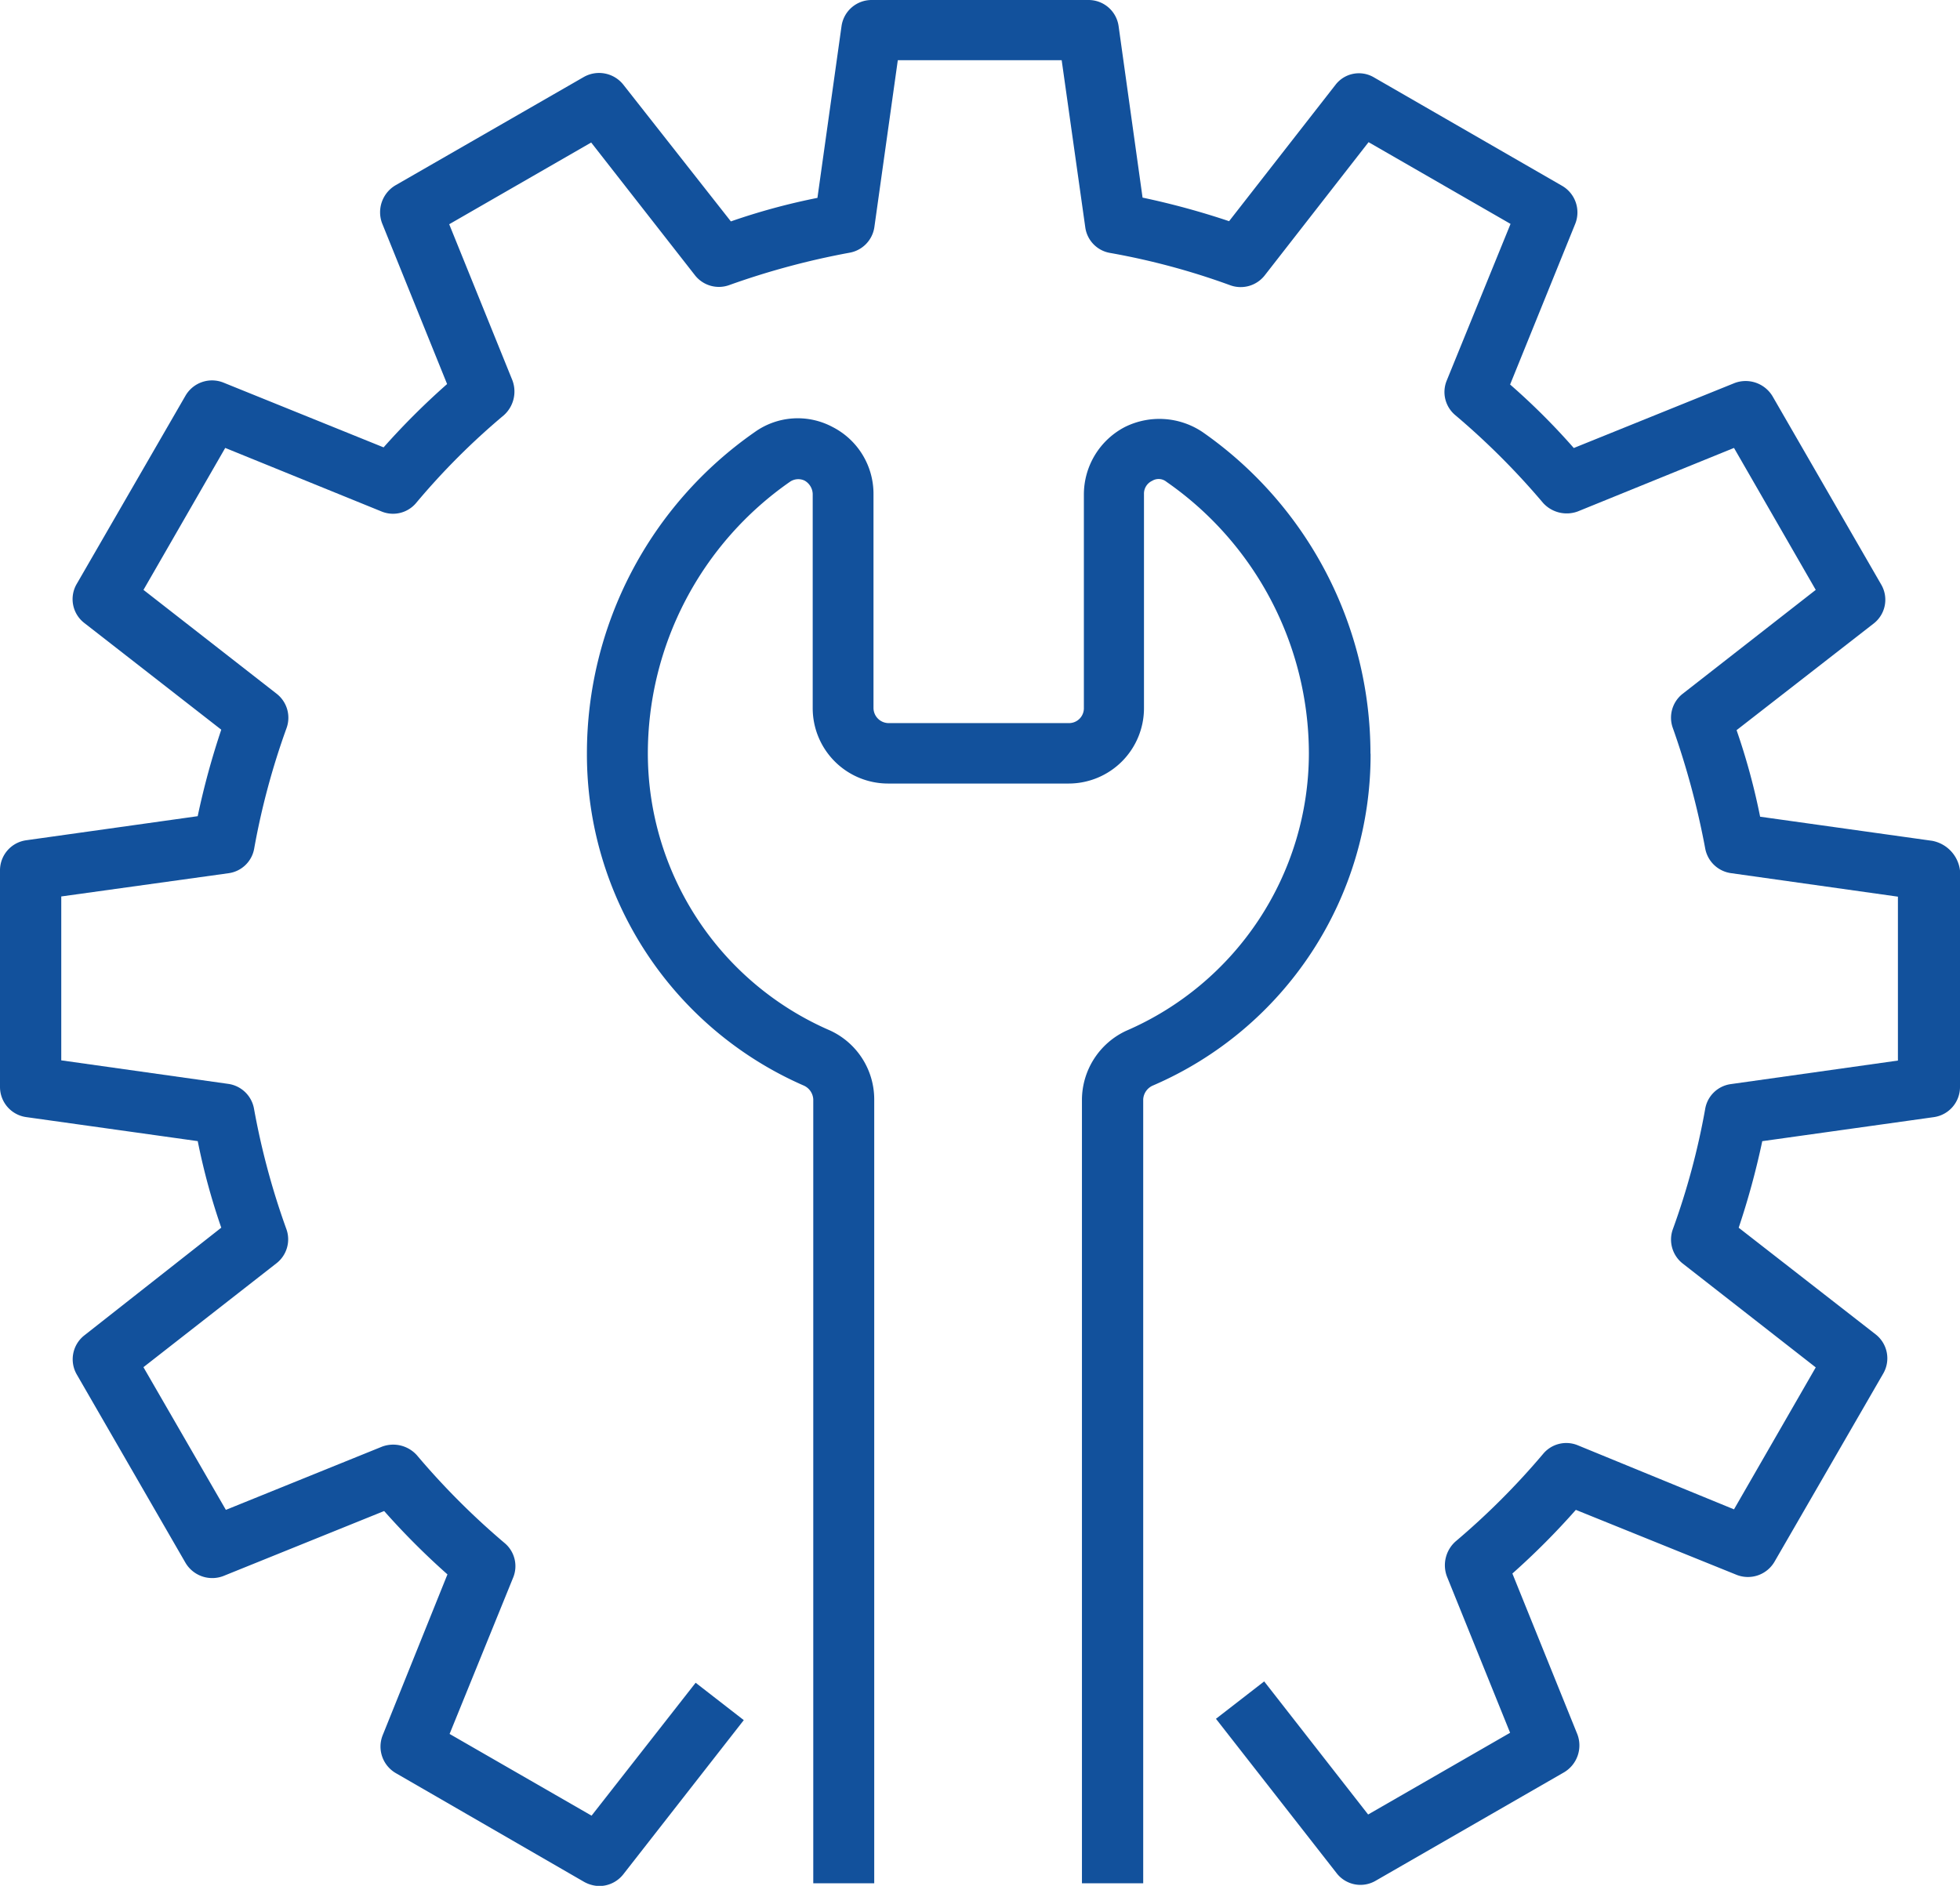
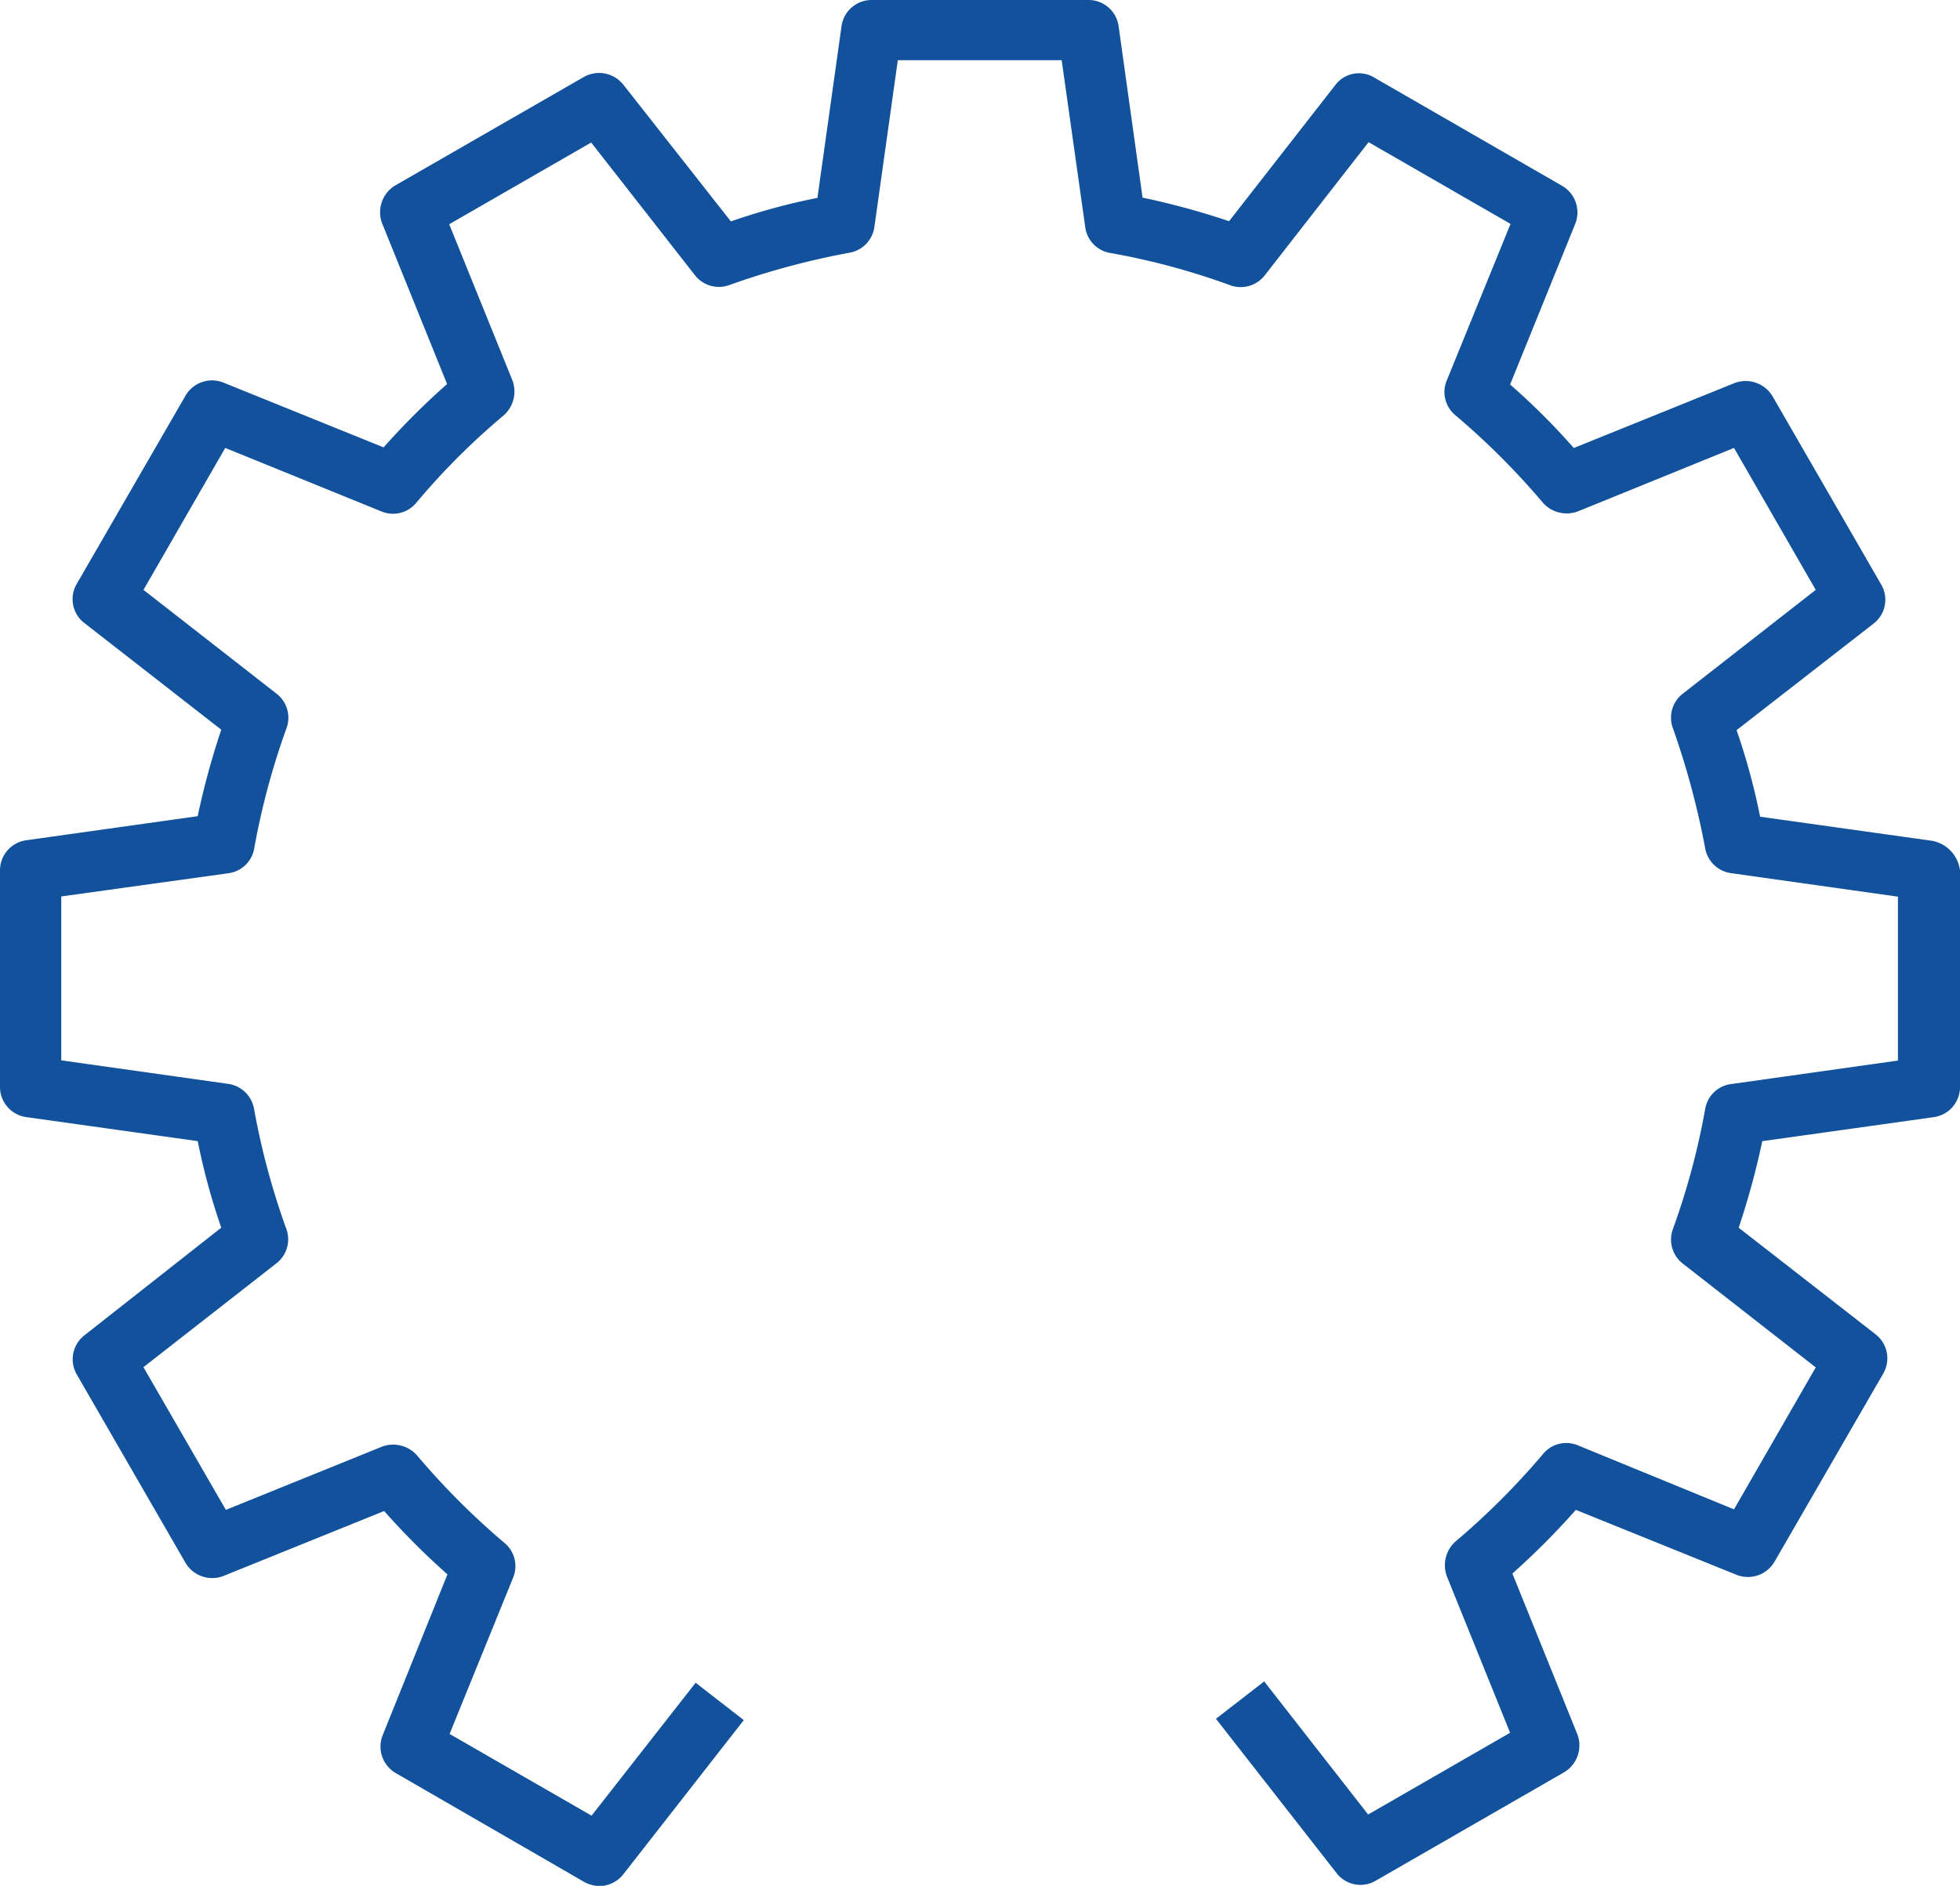
<svg xmlns="http://www.w3.org/2000/svg" width="45.557" height="43.841" viewBox="0 0 45.557 43.841">
  <defs>
    <clipPath id="clip-path">
      <rect id="Rectangle_2" data-name="Rectangle 2" width="45.557" height="43.841" fill="none" />
    </clipPath>
  </defs>
  <g id="Group_4" data-name="Group 4" transform="translate(0 0)">
    <g id="Group_3" data-name="Group 3" transform="translate(0 0)" clip-path="url(#clip-path)">
      <path id="Path_3" data-name="Path 3" d="M44.9,19.545l-3.989-.559a15.233,15.233,0,0,0-.547-2.012L43.544,14.5a.7.7,0,0,0,.178-.917L41.2,9.212a.729.729,0,0,0-.881-.308L36.58,10.415A15.632,15.632,0,0,0,35.1,8.939L36.615,5.2a.714.714,0,0,0-.308-.881L31.937,1.8a.686.686,0,0,0-.892.167L28.568,5.142a18.036,18.036,0,0,0-2.011-.548L26,.607A.705.705,0,0,0,25.3,0H20.26a.706.706,0,0,0-.7.607L19,4.6a15.077,15.077,0,0,0-2.012.547l-2.5-3.179a.72.72,0,0,0-.917-.179L9.19,4.309a.728.728,0,0,0-.309.881l1.511,3.738A17.085,17.085,0,0,0,8.916,10.4L5.19,8.893a.713.713,0,0,0-.88.308L1.786,13.57a.7.7,0,0,0,.178.916l3.179,2.477a18.036,18.036,0,0,0-.548,2.011l-3.988.56a.706.706,0,0,0-.607.7v5.035a.707.707,0,0,0,.607.7l3.989.559a15.233,15.233,0,0,0,.547,2.012l-3.178,2.5a.706.706,0,0,0-.178.917L4.311,36.33a.722.722,0,0,0,.88.308l3.738-1.511A17.244,17.244,0,0,0,10.4,36.6L8.894,40.341a.713.713,0,0,0,.308.88l4.369,2.524a.762.762,0,0,0,.357.1.713.713,0,0,0,.56-.273l2.8-3.584-1.119-.869L13.75,42.209l-3.3-1.9,1.476-3.631a.7.7,0,0,0-.2-.809A17.3,17.3,0,0,1,9.69,33.83a.74.74,0,0,0-.809-.2L5.25,35.1,3.334,31.783l3.094-2.417a.705.705,0,0,0,.226-.8,17.251,17.251,0,0,1-.749-2.786.709.709,0,0,0-.6-.583l-3.881-.547v-3.81L5.31,20.3a.7.7,0,0,0,.6-.584,17.1,17.1,0,0,1,.749-2.786.707.707,0,0,0-.226-.8L3.335,13.713l1.9-3.3,3.63,1.476a.7.7,0,0,0,.81-.2,16.41,16.41,0,0,1,2.036-2.036.74.74,0,0,0,.2-.809L10.441,5.213l3.3-1.9L16.154,6.4a.707.707,0,0,0,.8.226,17.926,17.926,0,0,1,2.786-.75.708.708,0,0,0,.583-.594L20.868,1.4h3.809l.548,3.881a.7.7,0,0,0,.583.6,16.553,16.553,0,0,1,2.786.75.71.71,0,0,0,.8-.226l2.416-3.1,3.3,1.9L33.628,8.844a.7.7,0,0,0,.2.809,17.3,17.3,0,0,1,2.036,2.036.741.741,0,0,0,.81.2l3.63-1.476,1.9,3.3-3.094,2.416a.705.705,0,0,0-.226.8,18.625,18.625,0,0,1,.749,2.786.709.709,0,0,0,.6.583l3.881.547v3.81l-3.881.547a.7.7,0,0,0-.6.584,16.8,16.8,0,0,1-.749,2.786.707.707,0,0,0,.226.8l3.094,2.416-1.9,3.3L36.676,33.6a.7.7,0,0,0-.81.2,17.223,17.223,0,0,1-2.036,2.036.742.742,0,0,0-.2.809L35.1,40.282l-3.3,1.9-2.416-3.094-1.121.869,2.8,3.583a.7.7,0,0,0,.917.179L36.356,41.2a.728.728,0,0,0,.308-.881L35.153,36.58A17.232,17.232,0,0,0,36.628,35.1l3.738,1.511a.715.715,0,0,0,.881-.308l2.524-4.369a.706.706,0,0,0-.179-.917l-3.179-2.476a18.114,18.114,0,0,0,.548-2.012l3.989-.559a.707.707,0,0,0,.607-.7V20.236a.8.8,0,0,0-.655-.691Z" transform="translate(0 0)" fill="#12519c" />
-       <path id="Path_4" data-name="Path 4" d="M31.482,17.257a9.113,9.113,0,0,0-3.9-7.476,1.8,1.8,0,0,0-1.809-.119,1.77,1.77,0,0,0-.952,1.56V16.2a.345.345,0,0,1-.345.345h-4.2a.354.354,0,0,1-.345-.345V11.221a1.744,1.744,0,0,0-.952-1.56,1.717,1.717,0,0,0-1.809.119,9.1,9.1,0,0,0-3.9,7.476,8.4,8.4,0,0,0,5.035,7.713.372.372,0,0,1,.226.322V43.516h1.417V25.292a1.763,1.763,0,0,0-1.024-1.6,7.022,7.022,0,0,1-4.238-6.44,7.7,7.7,0,0,1,3.309-6.321.341.341,0,0,1,.333-.024.371.371,0,0,1,.19.309V16.2a1.752,1.752,0,0,0,1.75,1.75h4.2a1.752,1.752,0,0,0,1.75-1.75V11.221a.327.327,0,0,1,.19-.308.287.287,0,0,1,.333.023,7.7,7.7,0,0,1,3.31,6.321A7.036,7.036,0,0,1,25.8,23.7a1.777,1.777,0,0,0-1.024,1.6V43.516H26.2V25.292a.373.373,0,0,1,.226-.322,8.369,8.369,0,0,0,5.059-7.713" transform="translate(0.372 0.265)" fill="#12519c" />
    </g>
  </g>
</svg>